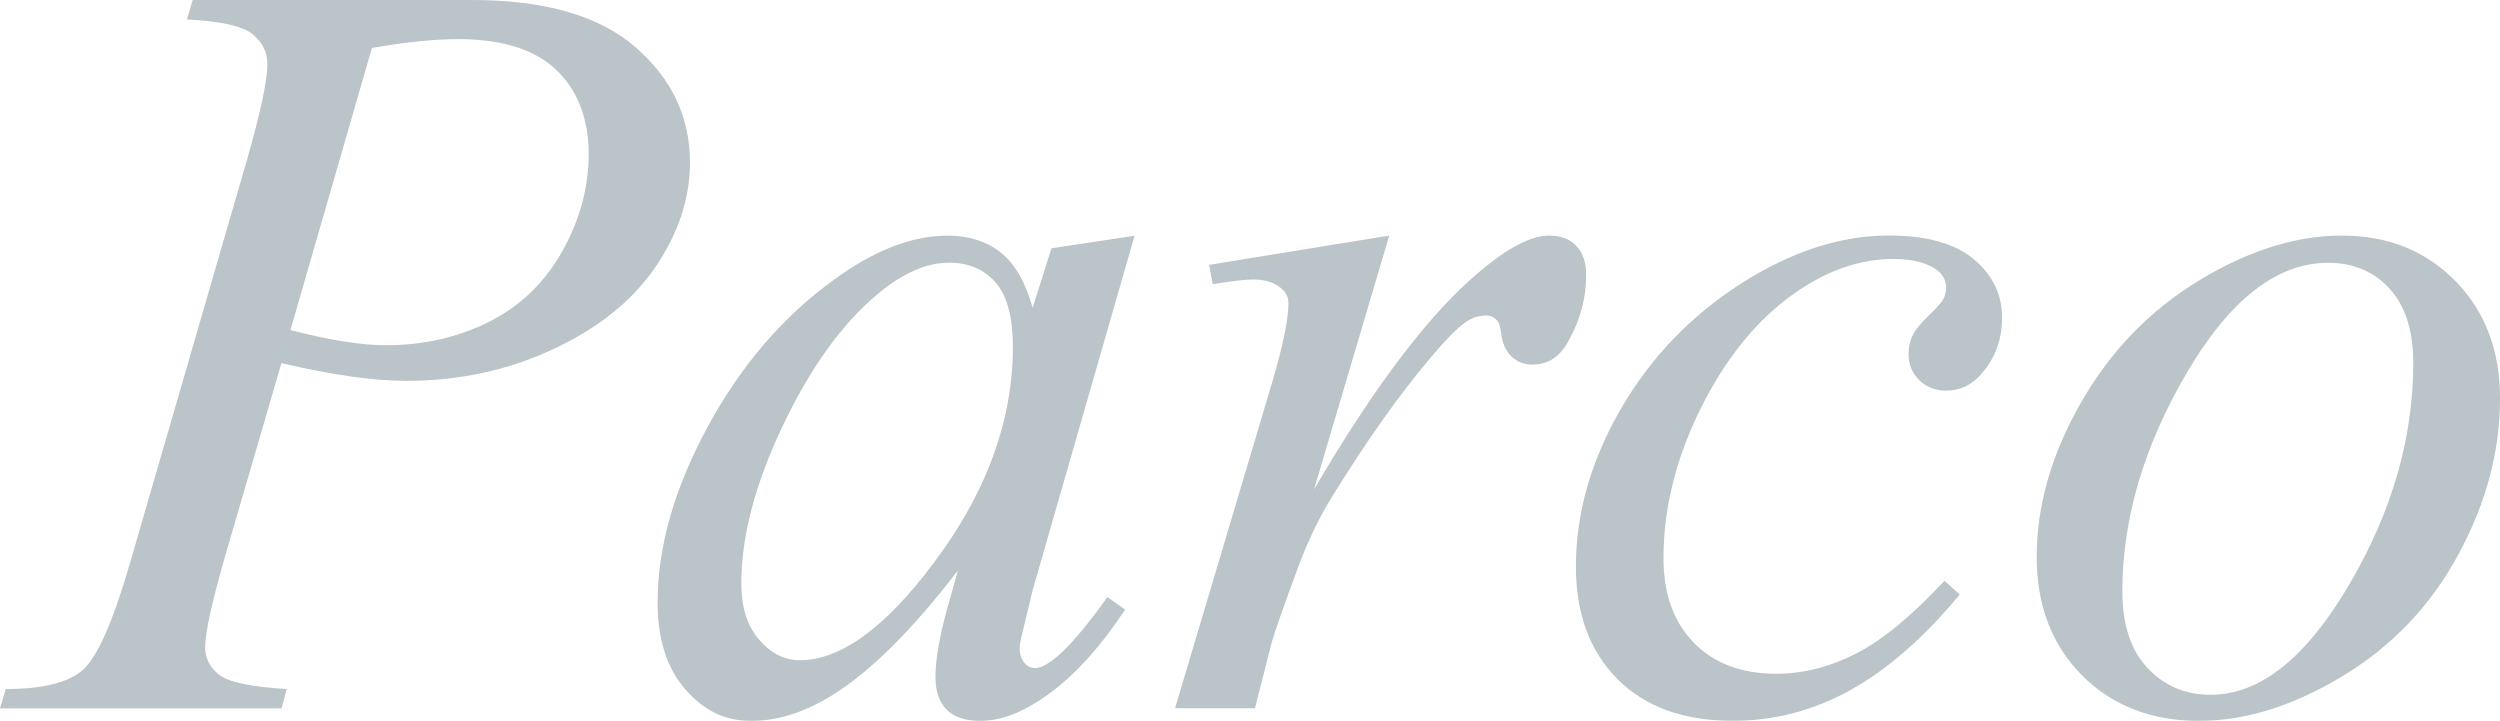
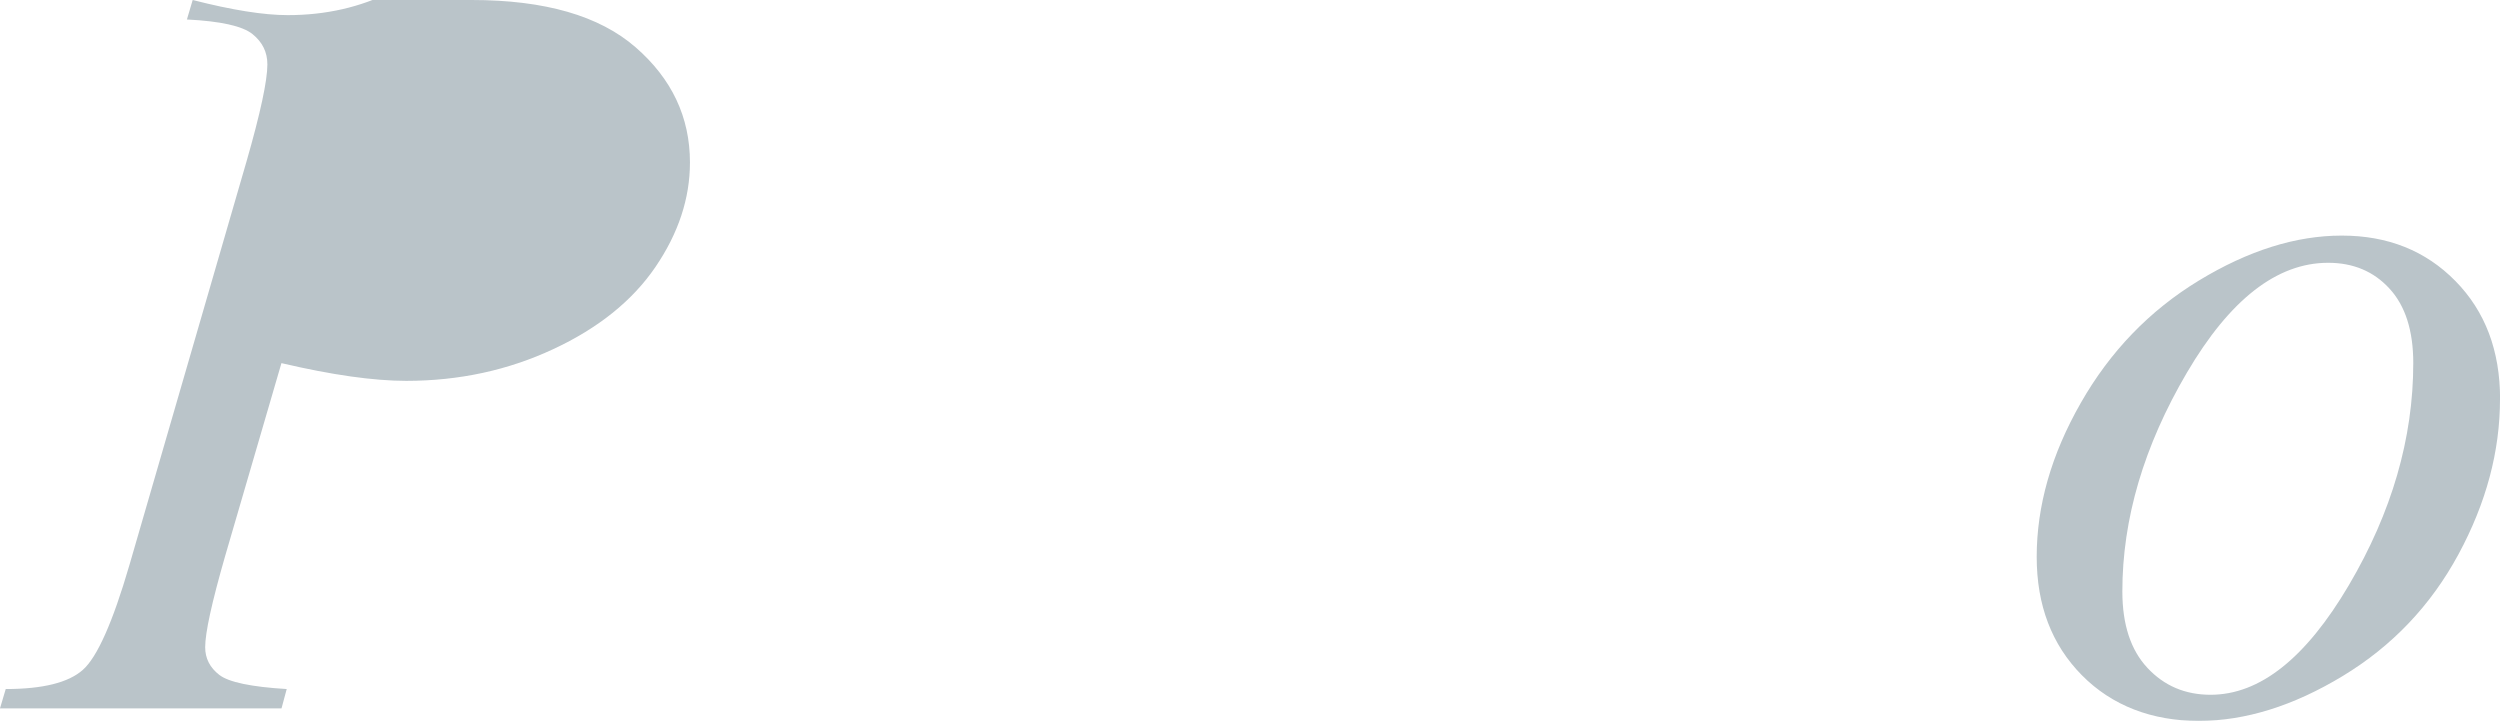
<svg xmlns="http://www.w3.org/2000/svg" id="_レイヤー_2" viewBox="0 0 327.16 94.34">
  <defs>
    <style>.cls-1{opacity:.65;}.cls-2{fill:#95a4ac;stroke-width:0px;}</style>
  </defs>
  <g id="_レイヤー_1-2">
    <g class="cls-1">
-       <path class="cls-2" d="M25.22,0h36.5c9.57,0,16.72,2.06,21.46,6.19,4.74,4.12,7.11,9.15,7.11,15.07,0,4.69-1.5,9.25-4.51,13.67-3.01,4.42-7.47,8.01-13.4,10.77-5.92,2.76-12.33,4.14-19.21,4.14-4.28,0-9.73-.77-16.34-2.32l-7.38,25.29c-1.73,6.02-2.6,9.98-2.6,11.89,0,1.46.62,2.67,1.85,3.62s4.17,1.57,8.82,1.85l-.68,2.53H0l.75-2.53c4.83,0,8.19-.83,10.08-2.5,1.89-1.66,3.93-6.25,6.12-13.77l15.31-52.77c1.82-6.33,2.73-10.57,2.73-12.71,0-1.59-.65-2.92-1.95-3.96-1.3-1.05-4.16-1.69-8.58-1.91l.75-2.53ZM38.01,43.2c5.15,1.32,9.3,1.98,12.44,1.98,4.97,0,9.49-1.03,13.57-3.08,4.08-2.05,7.27-5.13,9.57-9.23,2.3-4.1,3.45-8.36,3.45-12.78s-1.41-8.25-4.24-10.94c-2.83-2.69-7.11-4.03-12.85-4.03-3.1,0-6.86.39-11.28,1.16l-10.66,36.91Z" />
-       <path class="cls-2" d="M148.48,30.83l-13.33,46.35-1.5,6.22c-.14.59-.21,1.09-.21,1.5,0,.73.23,1.37.68,1.91.36.41.82.62,1.37.62.59,0,1.37-.36,2.32-1.09,1.78-1.32,4.15-4.06,7.11-8.2l2.32,1.64c-3.14,4.74-6.38,8.35-9.71,10.83-3.33,2.48-6.4,3.73-9.23,3.73-1.96,0-3.43-.49-4.41-1.47-.98-.98-1.47-2.4-1.47-4.27,0-2.23.5-5.17,1.5-8.82l1.44-5.13c-5.97,7.79-11.46,13.24-16.47,16.34-3.6,2.23-7.13,3.35-10.6,3.35s-6.2-1.38-8.61-4.14c-2.42-2.76-3.62-6.55-3.62-11.38,0-7.25,2.18-14.89,6.53-22.93,4.35-8.04,9.88-14.48,16.58-19.31,5.24-3.83,10.19-5.74,14.83-5.74,2.78,0,5.09.73,6.94,2.19,1.85,1.46,3.25,3.87,4.2,7.25l2.46-7.79,10.87-1.64ZM124.15,34.38c-2.92,0-6.02,1.37-9.3,4.1-4.65,3.87-8.78,9.62-12.41,17.23-3.62,7.61-5.43,14.49-5.43,20.64,0,3.1.77,5.55,2.32,7.35,1.55,1.8,3.33,2.7,5.33,2.7,4.97,0,10.37-3.67,16.2-11.01,7.79-9.75,11.69-19.76,11.69-30.01,0-3.87-.75-6.68-2.26-8.41-1.5-1.73-3.55-2.6-6.15-2.6Z" />
-       <path class="cls-2" d="M158.22,34.66l23.58-3.83-9.84,33.22c7.97-13.63,15.22-23.15,21.74-28.57,3.69-3.1,6.7-4.65,9.02-4.65,1.5,0,2.69.44,3.55,1.33.87.89,1.3,2.18,1.3,3.86,0,3.01-.78,5.88-2.32,8.61-1.09,2.05-2.67,3.08-4.72,3.08-1.05,0-1.95-.34-2.7-1.03s-1.22-1.73-1.4-3.14c-.09-.87-.3-1.44-.62-1.71-.37-.36-.8-.55-1.3-.55-.78,0-1.5.18-2.19.55-1.19.64-2.99,2.42-5.4,5.33-3.78,4.47-7.88,10.25-12.3,17.36-1.91,3.01-3.55,6.4-4.92,10.19-1.91,5.2-3.01,8.32-3.28,9.37l-2.19,8.61h-10.46l12.65-42.45c1.46-4.92,2.19-8.43,2.19-10.53,0-.82-.34-1.5-1.03-2.05-.91-.73-2.12-1.09-3.62-1.09-.96,0-2.71.21-5.26.62l-.48-2.53Z" />
-       <path class="cls-2" d="M256.47,77.79c-4.74,5.7-9.53,9.88-14.36,12.54-4.83,2.67-9.94,4-15.31,4-6.47,0-11.52-1.82-15.14-5.47-3.62-3.65-5.43-8.54-5.43-14.7,0-6.97,1.95-13.83,5.84-20.58,3.9-6.74,9.14-12.22,15.72-16.44,6.58-4.21,13.04-6.32,19.38-6.32,4.97,0,8.68,1.04,11.14,3.11,2.46,2.07,3.69,4.61,3.69,7.62,0,2.83-.87,5.24-2.6,7.25-1.28,1.55-2.85,2.32-4.72,2.32-1.41,0-2.59-.46-3.52-1.37-.93-.91-1.4-2.05-1.4-3.42,0-.87.17-1.66.51-2.39.34-.73,1.05-1.61,2.12-2.63,1.07-1.03,1.72-1.77,1.95-2.22.23-.46.34-.93.34-1.44,0-.96-.43-1.75-1.3-2.39-1.32-.91-3.19-1.37-5.61-1.37-4.47,0-8.89,1.57-13.26,4.72s-8.11,7.61-11.21,13.4c-3.74,7.02-5.61,14.04-5.61,21.05,0,4.65,1.32,8.33,3.96,11.04,2.64,2.71,6.24,4.07,10.8,4.07,3.51,0,6.98-.88,10.42-2.63,3.44-1.75,7.3-4.93,11.59-9.54l1.98,1.78Z" />
+       <path class="cls-2" d="M25.22,0h36.5c9.57,0,16.72,2.06,21.46,6.19,4.74,4.12,7.11,9.15,7.11,15.07,0,4.69-1.5,9.25-4.51,13.67-3.01,4.42-7.47,8.01-13.4,10.77-5.92,2.76-12.33,4.14-19.21,4.14-4.28,0-9.73-.77-16.34-2.32l-7.38,25.29c-1.73,6.02-2.6,9.98-2.6,11.89,0,1.46.62,2.67,1.85,3.62s4.17,1.57,8.82,1.85l-.68,2.53H0l.75-2.53c4.83,0,8.19-.83,10.08-2.5,1.89-1.66,3.93-6.25,6.12-13.77l15.31-52.77c1.82-6.33,2.73-10.57,2.73-12.71,0-1.59-.65-2.92-1.95-3.96-1.3-1.05-4.16-1.69-8.58-1.91l.75-2.53Zc5.15,1.32,9.3,1.98,12.44,1.98,4.97,0,9.49-1.03,13.57-3.08,4.08-2.05,7.27-5.13,9.57-9.23,2.3-4.1,3.45-8.36,3.45-12.78s-1.41-8.25-4.24-10.94c-2.83-2.69-7.11-4.03-12.85-4.03-3.1,0-6.86.39-11.28,1.16l-10.66,36.91Z" />
      <path class="cls-2" d="M327.16,52.23c0,6.84-1.81,13.6-5.43,20.3s-8.67,12.01-15.14,15.93c-6.47,3.92-12.76,5.88-18.87,5.88s-11.34-1.99-15.28-5.98c-3.94-3.99-5.91-9.15-5.91-15.48,0-6.7,1.92-13.42,5.78-20.17,3.85-6.74,9-12.08,15.45-16,6.45-3.92,12.68-5.88,18.7-5.88s10.97,1.98,14.87,5.95,5.84,9.12,5.84,15.45ZM315.81,47.51c0-4.24-1.04-7.49-3.11-9.74-2.07-2.26-4.75-3.38-8.03-3.38-6.7,0-12.86,4.8-18.49,14.39-5.63,9.59-8.44,19.13-8.44,28.61,0,4.33,1.09,7.67,3.28,10.01,2.19,2.35,4.94,3.52,8.27,3.52,6.43,0,12.45-4.77,18.08-14.32,5.63-9.55,8.44-19.24,8.44-29.09Z" />
    </g>
  </g>
</svg>